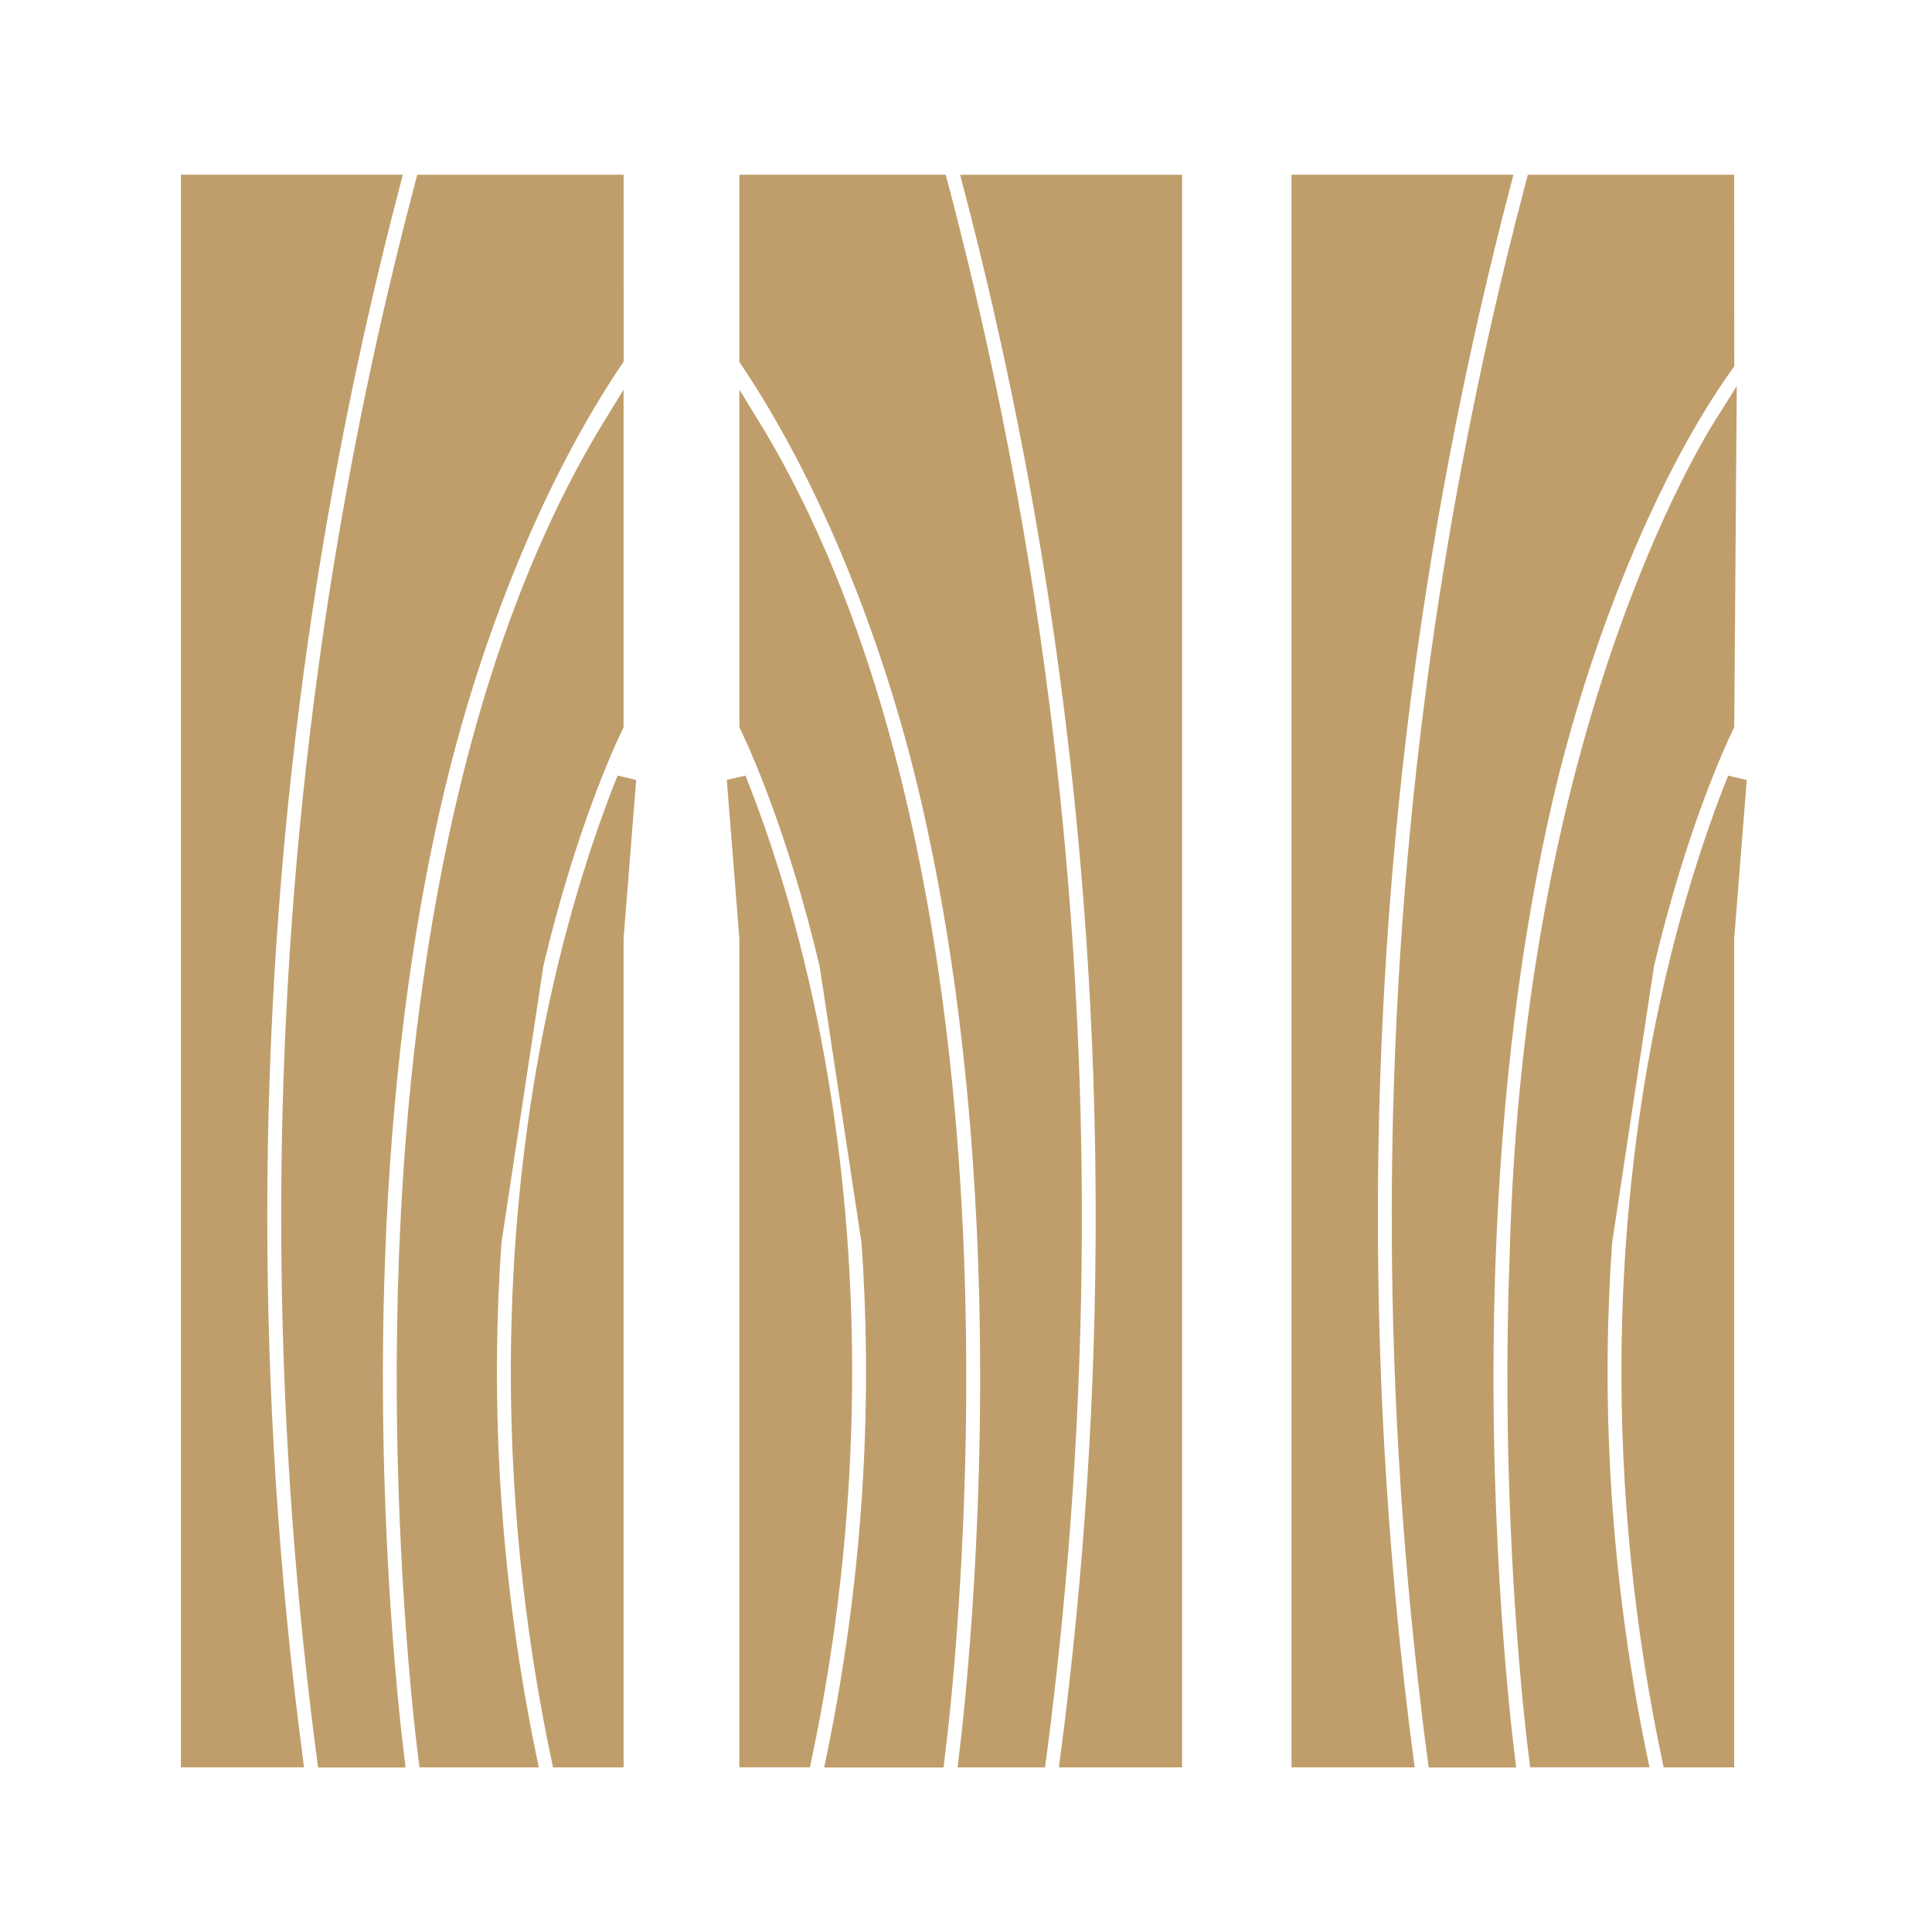
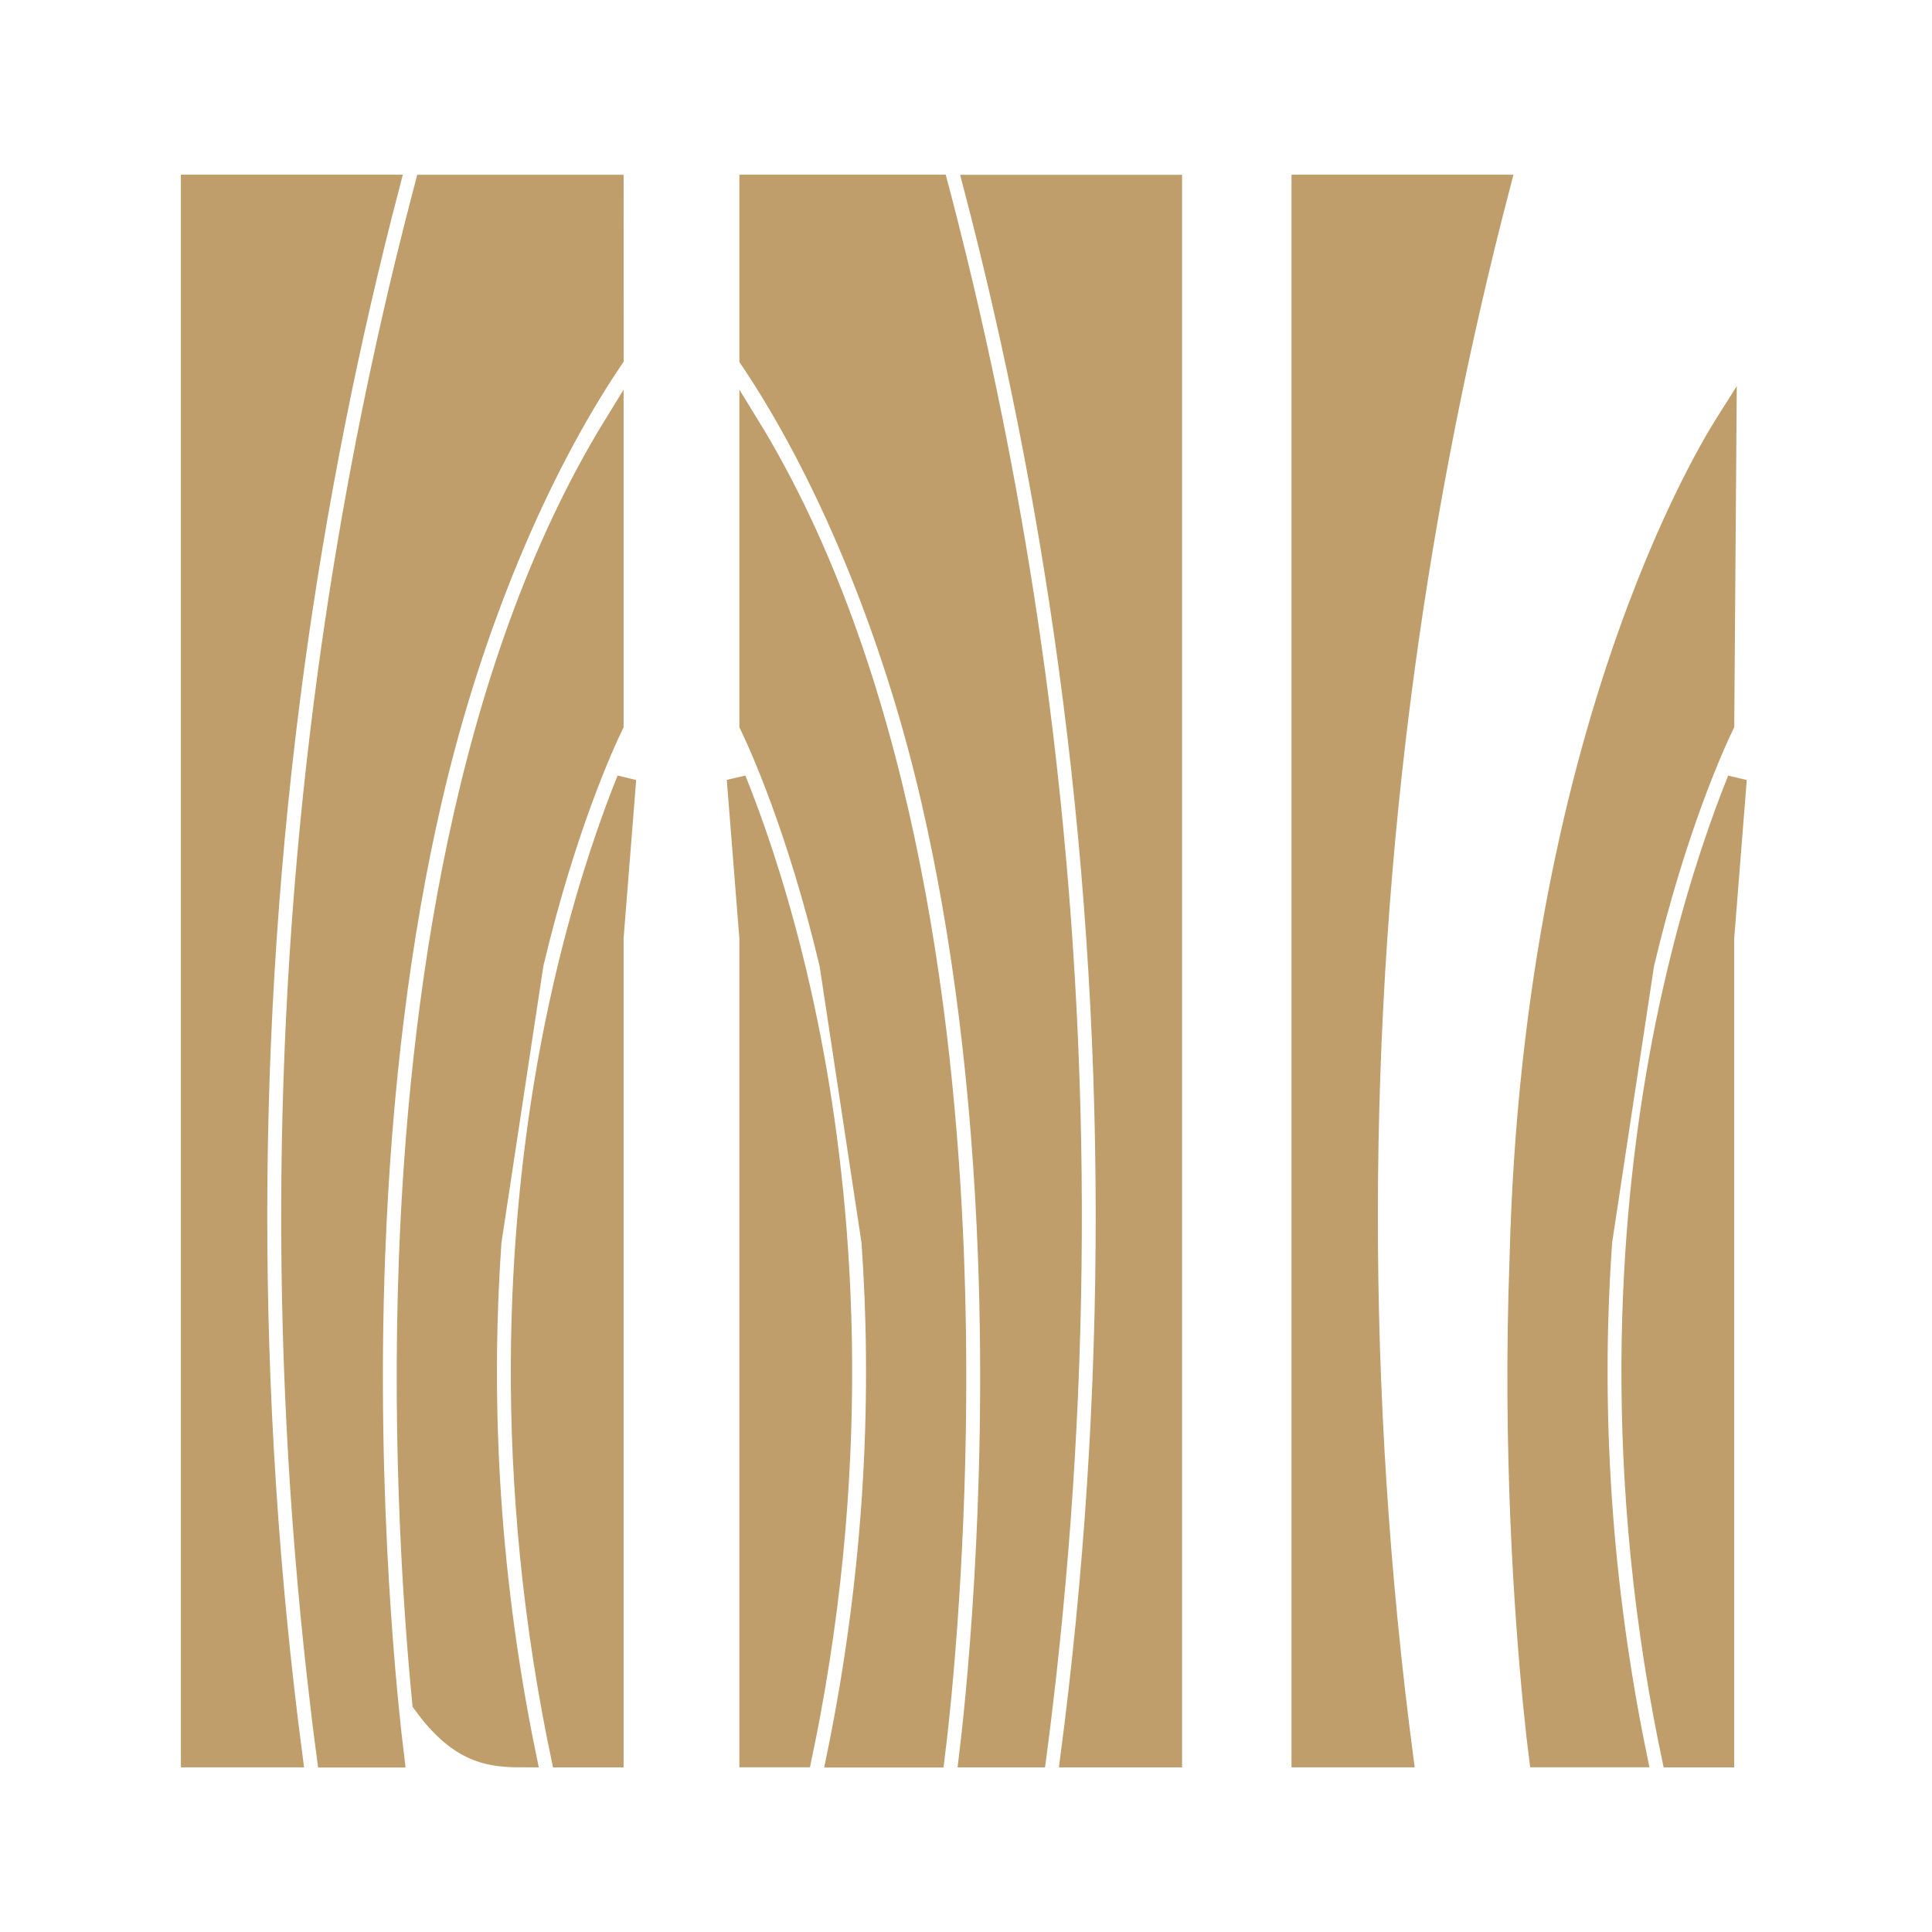
<svg xmlns="http://www.w3.org/2000/svg" viewBox="0 0 100.00 100.00">
  <path fill="#c09e6b" stroke="#c09e6b" fill-opacity="1" stroke-width="1" stroke-opacity="1" color="rgb(51, 51, 51)" fill-rule="evenodd" id="tSvg1210498f6d8" title="Path 6" d="M15.242 34.602C16.383 26.2 18.051 17.774 20.203 9.543C16.756 9.543 13.31 9.543 9.863 9.543C9.863 36.688 9.863 63.832 9.863 90.977C11.631 90.977 13.399 90.977 15.168 90.977C12.699 72.149 12.722 53.184 15.242 34.602Z" />
  <path fill="#c09e6b" stroke="#c09e6b" fill-opacity="1" stroke-width="1" stroke-opacity="1" color="rgb(51, 51, 51)" fill-rule="evenodd" id="tSvg169ac3ea0dc" title="Path 7" d="M28.703 53.023C27.062 61.105 25.785 73.675 28.586 88.746C28.723 89.484 28.875 90.23 29.031 90.98C29.947 90.98 30.862 90.98 31.777 90.98C31.777 76.838 31.777 62.696 31.777 48.554C31.995 45.813 32.212 43.073 32.43 40.332C32.23 40.82 32.012 41.386 31.777 42.027C30.84 44.586 29.66 48.32 28.703 53.023Z" />
  <path fill="#c09e6b" stroke="#c09e6b" fill-opacity="1" stroke-width="1" stroke-opacity="1" color="rgb(51, 51, 51)" fill-rule="evenodd" id="tSvg795c5046a8" title="Path 8" d="M19.434 65.031C19.758 56.402 20.747 48.449 22.379 41.39C24.407 32.613 27.821 24.425 31.782 18.562C31.78 15.557 31.779 12.552 31.778 9.546C28.512 9.546 25.246 9.546 21.981 9.546C21.629 10.882 21.289 12.222 20.961 13.57C19.258 20.585 17.91 27.718 16.946 34.836C14.625 51.953 14.442 69.398 16.387 86.762C16.543 88.168 16.715 89.578 16.903 90.984C18.077 90.984 19.252 90.984 20.426 90.984C20.114 88.449 18.953 77.868 19.434 65.031Z" />
  <path fill="#c09e6b" stroke="#c09e6b" fill-opacity="1" stroke-width="1" stroke-opacity="1" color="rgb(51, 51, 51)" fill-rule="evenodd" id="tSvg1020588c42a" title="Path 9" d="M53.602 34.832C52.637 27.715 51.289 20.582 49.586 13.566C49.258 12.222 48.922 10.879 48.567 9.543C45.301 9.543 42.036 9.543 38.77 9.543C38.77 12.556 38.77 15.569 38.77 18.582C42.711 24.437 46.153 32.648 48.172 41.391C49.801 48.445 50.793 56.399 51.118 65.032C51.598 77.868 50.438 88.45 50.129 90.981C51.304 90.981 52.478 90.981 53.653 90.981C53.84 89.575 54.008 88.168 54.168 86.758C56.11 69.395 55.926 51.949 53.602 34.832Z" />
  <path fill="#c09e6b" stroke="#c09e6b" fill-opacity="1" stroke-width="1" stroke-opacity="1" color="rgb(51, 51, 51)" fill-rule="evenodd" id="tSvg47d11ef9db" title="Path 10" d="M55.305 34.602C57.825 53.184 57.848 72.149 55.379 90.981C57.148 90.981 58.916 90.981 60.684 90.981C60.684 63.836 60.684 36.692 60.684 9.547C57.237 9.547 53.791 9.547 50.344 9.547C52.5 17.777 54.168 26.199 55.305 34.602Z" />
-   <path fill="#c09e6b" stroke="#c09e6b" fill-opacity="1" stroke-width="1" stroke-opacity="1" color="rgb(51, 51, 51)" fill-rule="evenodd" id="tSvge817188851" title="Path 11" d="M25.457 64.273C26.182 59.484 26.907 54.695 27.633 49.906C29.316 42.82 31.32 38.472 31.777 37.527C31.777 32.329 31.777 27.131 31.777 21.933C23.887 34.745 21.629 52.328 21.148 65.097C20.773 75.12 21.406 83.742 21.84 88.159C21.976 89.534 22.09 90.503 22.152 90.979C23.859 90.979 25.566 90.979 27.273 90.979C25.187 80.85 24.93 71.76 25.457 64.273Z" />
+   <path fill="#c09e6b" stroke="#c09e6b" fill-opacity="1" stroke-width="1" stroke-opacity="1" color="rgb(51, 51, 51)" fill-rule="evenodd" id="tSvge817188851" title="Path 11" d="M25.457 64.273C26.182 59.484 26.907 54.695 27.633 49.906C29.316 42.82 31.32 38.472 31.777 37.527C31.777 32.329 31.777 27.131 31.777 21.933C23.887 34.745 21.629 52.328 21.148 65.097C20.773 75.12 21.406 83.742 21.84 88.159C23.859 90.979 25.566 90.979 27.273 90.979C25.187 80.85 24.93 71.76 25.457 64.273Z" />
  <path fill="#c09e6b" stroke="#c09e6b" fill-opacity="1" stroke-width="1" stroke-opacity="1" color="rgb(51, 51, 51)" fill-rule="evenodd" id="tSvgf5b12cdceb" title="Path 12" d="M38.77 21.934C38.77 27.132 38.77 32.33 38.77 37.528C39.227 38.473 41.231 42.825 42.914 49.911C43.64 54.7 44.365 59.489 45.09 64.278C45.618 71.77 45.36 80.856 43.274 90.985C44.981 90.985 46.688 90.985 48.395 90.985C48.454 90.508 48.571 89.54 48.708 88.161C49.141 83.735 49.778 75.102 49.399 65.071C48.918 52.309 46.657 34.743 38.77 21.934Z" />
  <path fill="#c09e6b" stroke="#c09e6b" fill-opacity="1" stroke-width="1" stroke-opacity="1" color="rgb(51, 51, 51)" fill-rule="evenodd" id="tSvg141e67577c9" title="Path 13" d="M41.828 52.953C40.875 48.273 39.703 44.562 38.769 42.023C38.535 41.382 38.312 40.816 38.117 40.328C38.334 43.069 38.552 45.809 38.769 48.55C38.769 62.692 38.769 76.834 38.769 90.976C39.685 90.976 40.6 90.976 41.516 90.976C41.672 90.226 41.824 89.48 41.961 88.742C44.769 73.644 43.48 61.051 41.828 52.953Z" />
  <path fill="#c09e6b" stroke="#c09e6b" fill-opacity="1" stroke-width="1" stroke-opacity="1" color="rgb(51, 51, 51)" fill-rule="evenodd" id="tSvg147bb3624ae" title="Path 14" d="M72.727 34.602C73.868 26.2 75.536 17.778 77.688 9.543C74.241 9.543 70.795 9.543 67.348 9.543C67.348 36.688 67.348 63.832 67.348 90.977C69.116 90.977 70.884 90.977 72.653 90.977C70.184 72.149 70.207 53.184 72.727 34.602Z" />
  <path fill="#c09e6b" stroke="#c09e6b" fill-opacity="1" stroke-width="1" stroke-opacity="1" color="rgb(51, 51, 51)" fill-rule="evenodd" id="tSvg12e4fa9e7d6" title="Path 15" d="M82.945 64.273C83.67 59.484 84.395 54.695 85.121 49.906C86.804 42.82 88.808 38.468 89.265 37.523C89.304 32.261 89.343 27 89.382 21.738C89.343 21.8 79.352 36.668 78.636 65.093C78.261 75.116 78.894 83.734 79.328 88.155C79.465 89.53 79.578 90.499 79.64 90.975C81.347 90.975 83.055 90.975 84.761 90.975C82.676 80.85 82.414 71.76 82.945 64.273Z" />
-   <path fill="#c09e6b" stroke="#c09e6b" fill-opacity="1" stroke-width="1" stroke-opacity="1" color="rgb(51, 51, 51)" fill-rule="evenodd" id="tSvg5edb0f8b99" title="Path 16" d="M76.918 65.031C77.242 56.402 78.231 48.449 79.863 41.39C81.863 32.73 85.453 24.12 89.266 18.796C89.264 15.713 89.263 12.629 89.262 9.546C85.996 9.546 82.73 9.546 79.465 9.546C79.113 10.882 78.773 12.222 78.445 13.569C76.742 20.585 75.394 27.717 74.43 34.835C72.109 51.952 71.922 69.397 73.871 86.761C74.027 88.168 74.199 89.578 74.387 90.984C75.561 90.984 76.736 90.984 77.91 90.984C77.598 88.449 76.437 77.867 76.918 65.031Z" />
  <path fill="#c09e6b" stroke="#c09e6b" fill-opacity="1" stroke-width="1" stroke-opacity="1" color="rgb(51, 51, 51)" fill-rule="evenodd" id="tSvg6773c178a0" title="Path 17" d="M89.262 42.027C88.325 44.582 87.145 48.316 86.188 53.023C84.547 61.105 83.27 73.675 86.071 88.746C86.207 89.484 86.36 90.23 86.516 90.98C87.431 90.98 88.347 90.98 89.262 90.98C89.262 76.838 89.262 62.696 89.262 48.554C89.48 45.813 89.697 43.073 89.914 40.332C89.719 40.82 89.496 41.386 89.262 42.027Z" />
</svg>